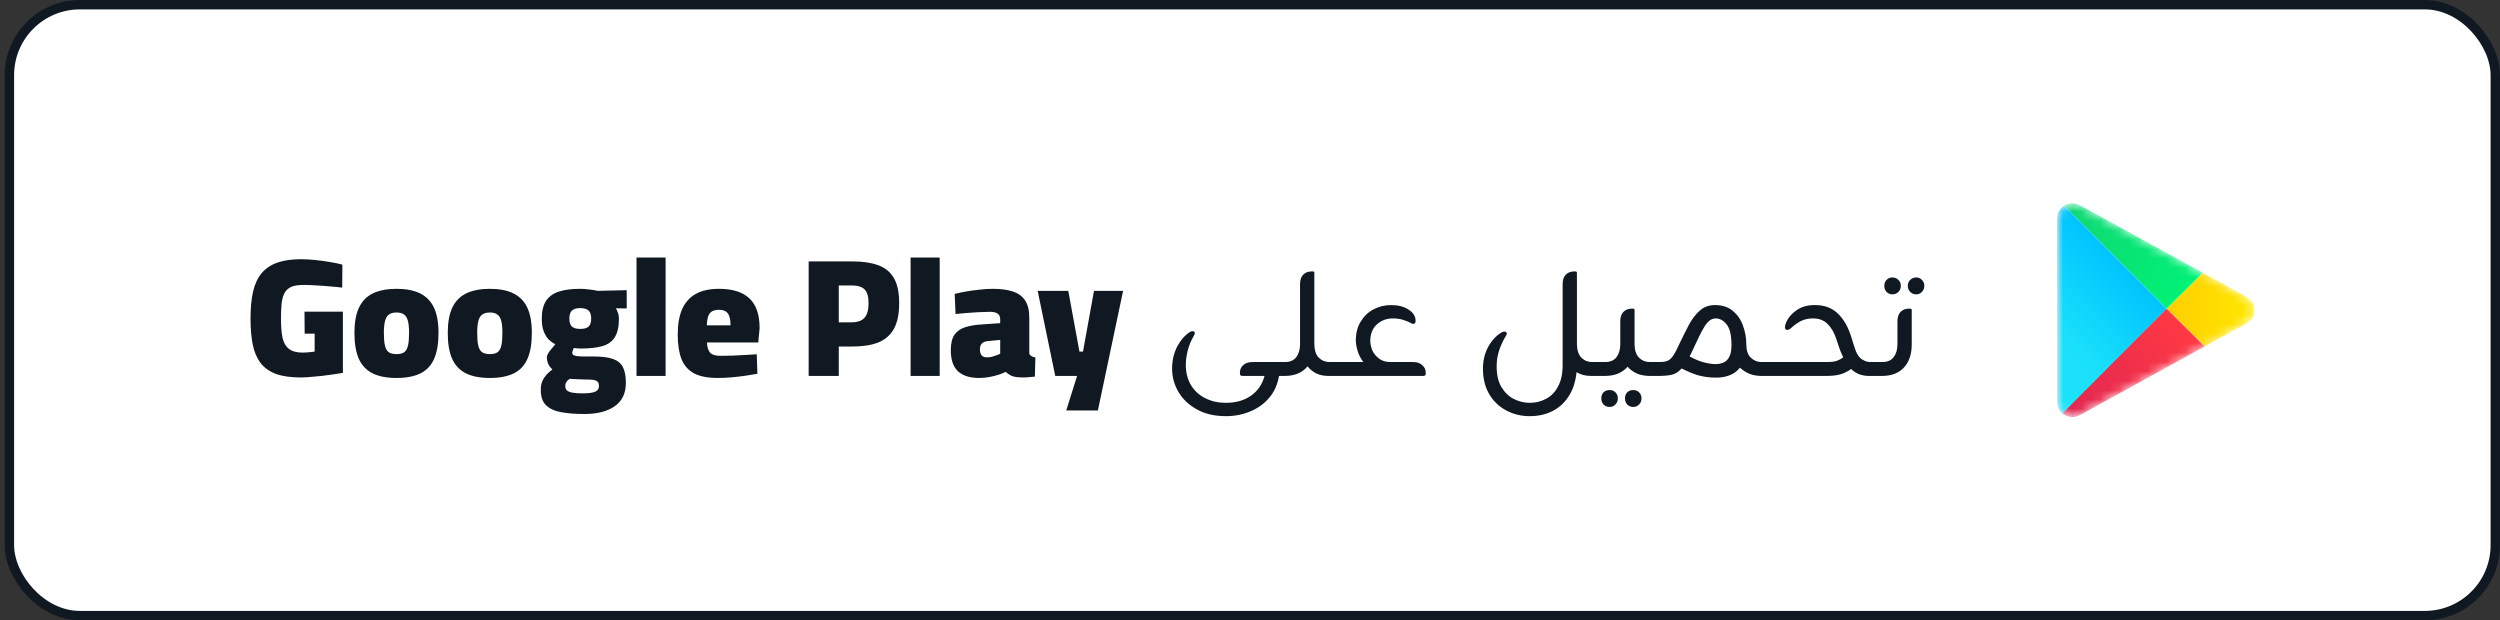
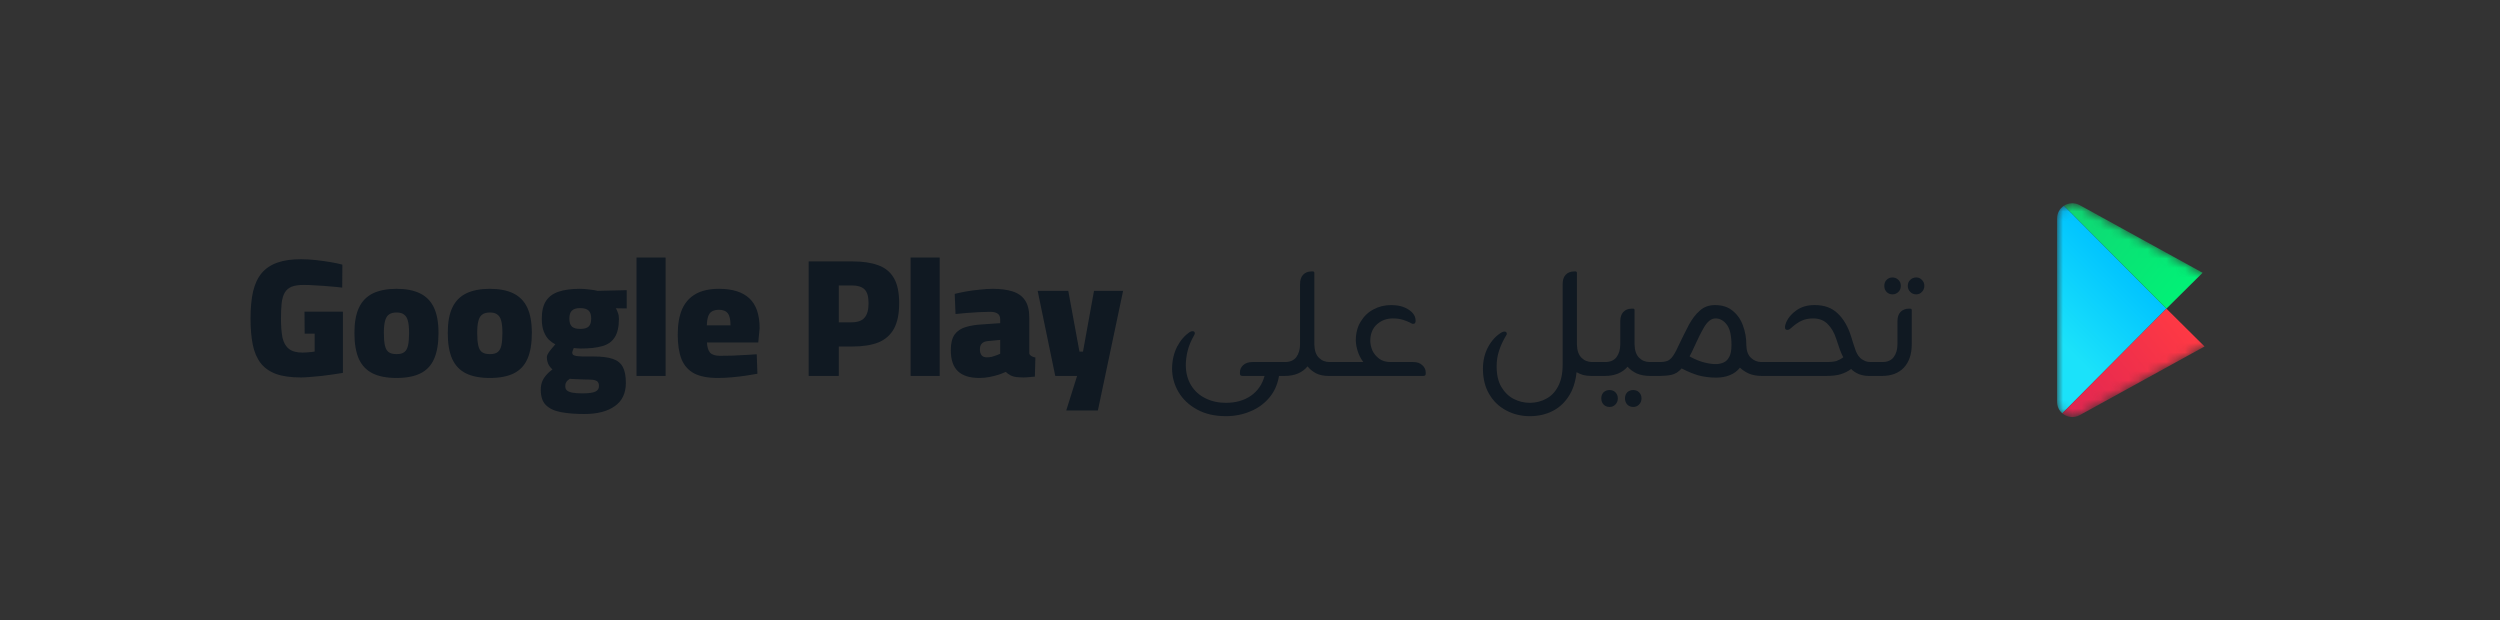
<svg xmlns="http://www.w3.org/2000/svg" width="266" height="66" viewBox="0 0 266 66" fill="none">
  <rect x="0" y="0" width="266" height="66" fill="#333333" stroke="none" />
-   <rect x="1" y="0.5" width="264.5" height="65" rx="7.5" fill="white" />
-   <rect x="1" y="0.5" width="264.5" height="65" rx="7.5" stroke="#101922" />
  <path d="M32.038 40.162C30.946 40.162 30.052 40.036 29.356 39.784C28.66 39.52 28.114 39.13 27.718 38.614C27.322 38.086 27.046 37.432 26.89 36.652C26.734 35.86 26.656 34.942 26.656 33.898C26.656 32.77 26.746 31.81 26.926 31.018C27.118 30.214 27.424 29.56 27.844 29.056C28.276 28.552 28.834 28.18 29.518 27.94C30.202 27.7 31.036 27.58 32.02 27.58C32.512 27.58 33.034 27.61 33.586 27.67C34.138 27.73 34.66 27.802 35.152 27.886C35.656 27.97 36.082 28.06 36.43 28.156L36.412 30.604C36.064 30.556 35.644 30.514 35.152 30.478C34.66 30.43 34.162 30.394 33.658 30.37C33.154 30.334 32.704 30.316 32.308 30.316C31.768 30.316 31.336 30.382 31.012 30.514C30.7 30.646 30.46 30.856 30.292 31.144C30.136 31.42 30.028 31.786 29.968 32.242C29.92 32.698 29.896 33.25 29.896 33.898C29.896 34.714 29.95 35.392 30.058 35.932C30.178 36.46 30.406 36.856 30.742 37.12C31.078 37.384 31.558 37.516 32.182 37.516C32.314 37.516 32.458 37.51 32.614 37.498C32.77 37.486 32.92 37.474 33.064 37.462C33.22 37.438 33.358 37.42 33.478 37.408V35.5H32.416L32.398 33.16H36.484V39.676C36.184 39.724 35.836 39.778 35.44 39.838C35.044 39.898 34.636 39.952 34.216 40C33.796 40.048 33.394 40.084 33.01 40.108C32.638 40.144 32.314 40.162 32.038 40.162ZM42.193 40.216C41.161 40.216 40.315 40.054 39.655 39.73C38.995 39.406 38.503 38.89 38.179 38.182C37.867 37.474 37.711 36.556 37.711 35.428C37.711 34.312 37.873 33.412 38.197 32.728C38.521 32.044 39.013 31.54 39.673 31.216C40.345 30.892 41.185 30.73 42.193 30.73C43.201 30.73 44.035 30.892 44.695 31.216C45.355 31.54 45.847 32.044 46.171 32.728C46.495 33.412 46.657 34.312 46.657 35.428C46.657 36.556 46.501 37.474 46.189 38.182C45.877 38.89 45.391 39.406 44.731 39.73C44.071 40.054 43.225 40.216 42.193 40.216ZM42.193 37.678C42.565 37.678 42.841 37.606 43.021 37.462C43.213 37.318 43.345 37.078 43.417 36.742C43.489 36.406 43.525 35.968 43.525 35.428C43.525 34.876 43.483 34.444 43.399 34.132C43.315 33.82 43.177 33.598 42.985 33.466C42.805 33.322 42.541 33.25 42.193 33.25C41.845 33.25 41.575 33.322 41.383 33.466C41.191 33.598 41.053 33.826 40.969 34.15C40.885 34.462 40.843 34.888 40.843 35.428C40.843 35.968 40.879 36.406 40.951 36.742C41.023 37.078 41.155 37.318 41.347 37.462C41.539 37.606 41.821 37.678 42.193 37.678ZM52.124 40.216C51.092 40.216 50.246 40.054 49.586 39.73C48.926 39.406 48.434 38.89 48.11 38.182C47.798 37.474 47.642 36.556 47.642 35.428C47.642 34.312 47.804 33.412 48.128 32.728C48.452 32.044 48.944 31.54 49.604 31.216C50.276 30.892 51.116 30.73 52.124 30.73C53.132 30.73 53.966 30.892 54.626 31.216C55.286 31.54 55.778 32.044 56.102 32.728C56.426 33.412 56.588 34.312 56.588 35.428C56.588 36.556 56.432 37.474 56.12 38.182C55.808 38.89 55.322 39.406 54.662 39.73C54.002 40.054 53.156 40.216 52.124 40.216ZM52.124 37.678C52.496 37.678 52.772 37.606 52.952 37.462C53.144 37.318 53.276 37.078 53.348 36.742C53.42 36.406 53.456 35.968 53.456 35.428C53.456 34.876 53.414 34.444 53.33 34.132C53.246 33.82 53.108 33.598 52.916 33.466C52.736 33.322 52.472 33.25 52.124 33.25C51.776 33.25 51.506 33.322 51.314 33.466C51.122 33.598 50.984 33.826 50.9 34.15C50.816 34.462 50.774 34.888 50.774 35.428C50.774 35.968 50.81 36.406 50.882 36.742C50.954 37.078 51.086 37.318 51.278 37.462C51.47 37.606 51.752 37.678 52.124 37.678ZM62.182 44.05C61.21 44.05 60.376 43.984 59.68 43.852C58.984 43.72 58.45 43.468 58.078 43.096C57.718 42.736 57.538 42.196 57.538 41.476C57.538 41.176 57.58 40.906 57.664 40.666C57.748 40.426 57.88 40.198 58.06 39.982C58.24 39.754 58.48 39.526 58.78 39.298C58.612 39.166 58.468 38.986 58.348 38.758C58.24 38.518 58.186 38.26 58.186 37.984C58.186 37.876 58.234 37.744 58.33 37.588C58.426 37.432 58.546 37.27 58.69 37.102C58.834 36.922 58.966 36.766 59.086 36.634C58.846 36.514 58.618 36.352 58.402 36.148C58.186 35.932 58.006 35.644 57.862 35.284C57.718 34.924 57.646 34.468 57.646 33.916C57.646 33.124 57.79 32.5 58.078 32.044C58.378 31.576 58.828 31.24 59.428 31.036C60.04 30.832 60.802 30.73 61.714 30.73C62.014 30.73 62.344 30.754 62.704 30.802C63.064 30.838 63.358 30.886 63.586 30.946L66.682 30.874V32.818L65.53 32.8C65.614 32.932 65.686 33.094 65.746 33.286C65.818 33.466 65.854 33.676 65.854 33.916C65.854 34.768 65.704 35.428 65.404 35.896C65.116 36.352 64.672 36.664 64.072 36.832C63.484 37 62.722 37.084 61.786 37.084C61.702 37.084 61.582 37.078 61.426 37.066C61.27 37.054 61.144 37.042 61.048 37.03C61.012 37.102 60.976 37.192 60.94 37.3C60.904 37.408 60.886 37.486 60.886 37.534C60.886 37.618 60.916 37.69 60.976 37.75C61.036 37.798 61.144 37.84 61.3 37.876C61.468 37.9 61.702 37.918 62.002 37.93C62.302 37.93 62.692 37.93 63.172 37.93C64.024 37.93 64.696 38.014 65.188 38.182C65.692 38.35 66.052 38.638 66.268 39.046C66.484 39.454 66.592 40.018 66.592 40.738C66.592 41.842 66.196 42.67 65.404 43.222C64.624 43.774 63.55 44.05 62.182 44.05ZM61.966 41.854C62.614 41.854 63.07 41.794 63.334 41.674C63.598 41.554 63.73 41.356 63.73 41.08C63.73 40.876 63.682 40.72 63.586 40.612C63.49 40.516 63.328 40.45 63.1 40.414C62.884 40.39 62.578 40.378 62.182 40.378C62.062 40.378 61.918 40.372 61.75 40.36C61.594 40.36 61.438 40.354 61.282 40.342C61.138 40.342 61.006 40.336 60.886 40.324C60.766 40.324 60.676 40.318 60.616 40.306C60.496 40.39 60.4 40.468 60.328 40.54C60.268 40.624 60.22 40.708 60.184 40.792C60.16 40.876 60.148 40.984 60.148 41.116C60.148 41.296 60.208 41.44 60.328 41.548C60.46 41.656 60.658 41.734 60.922 41.782C61.186 41.83 61.534 41.854 61.966 41.854ZM61.732 34.996C62.152 34.996 62.452 34.912 62.632 34.744C62.812 34.576 62.902 34.294 62.902 33.898C62.902 33.502 62.812 33.22 62.632 33.052C62.452 32.872 62.152 32.782 61.732 32.782C61.324 32.782 61.03 32.872 60.85 33.052C60.67 33.22 60.58 33.502 60.58 33.898C60.58 34.294 60.67 34.576 60.85 34.744C61.03 34.912 61.324 34.996 61.732 34.996ZM67.725 40V27.4H70.82V40H67.725ZM76.377 40.216C75.321 40.216 74.481 40.054 73.857 39.73C73.233 39.394 72.783 38.884 72.507 38.2C72.243 37.516 72.111 36.652 72.111 35.608C72.111 34.516 72.267 33.61 72.579 32.89C72.903 32.17 73.389 31.63 74.037 31.27C74.685 30.91 75.507 30.73 76.503 30.73C77.931 30.73 79.005 31.066 79.725 31.738C80.457 32.41 80.823 33.472 80.823 34.924L80.679 36.436H75.225C75.237 36.916 75.345 37.276 75.549 37.516C75.753 37.744 76.107 37.858 76.611 37.858C76.995 37.858 77.421 37.852 77.889 37.84C78.369 37.816 78.843 37.792 79.311 37.768C79.791 37.744 80.193 37.72 80.517 37.696L80.589 39.766C80.277 39.826 79.881 39.892 79.401 39.964C78.921 40.036 78.417 40.096 77.889 40.144C77.361 40.192 76.857 40.216 76.377 40.216ZM75.207 34.618H77.727C77.727 34.006 77.631 33.58 77.439 33.34C77.247 33.088 76.935 32.962 76.503 32.962C76.203 32.962 75.957 33.016 75.765 33.124C75.573 33.232 75.435 33.412 75.351 33.664C75.267 33.904 75.219 34.222 75.207 34.618ZM86.042 40V27.814H90.722C91.814 27.814 92.726 27.952 93.458 28.228C94.19 28.492 94.742 28.948 95.114 29.596C95.486 30.232 95.672 31.12 95.672 32.26C95.672 33.4 95.486 34.306 95.114 34.978C94.742 35.65 94.19 36.136 93.458 36.436C92.726 36.724 91.814 36.868 90.722 36.868H89.246V40H86.042ZM89.246 34.294H90.596C91.244 34.294 91.706 34.132 91.982 33.808C92.27 33.484 92.414 32.974 92.414 32.278C92.414 31.57 92.276 31.078 92 30.802C91.724 30.514 91.256 30.37 90.596 30.37H89.246V34.294ZM96.887 40V27.4H99.983V40H96.887ZM104.207 40.216C103.187 40.216 102.425 39.976 101.921 39.496C101.417 39.016 101.165 38.272 101.165 37.264C101.165 36.544 101.297 35.992 101.561 35.608C101.837 35.224 102.233 34.954 102.749 34.798C103.265 34.642 103.883 34.546 104.603 34.51L106.421 34.384V33.988C106.421 33.688 106.325 33.478 106.133 33.358C105.953 33.238 105.695 33.178 105.359 33.178C104.999 33.178 104.591 33.19 104.135 33.214C103.679 33.238 103.235 33.268 102.803 33.304C102.371 33.34 101.993 33.376 101.669 33.412L101.579 31.27C101.915 31.186 102.311 31.102 102.767 31.018C103.235 30.934 103.721 30.868 104.225 30.82C104.729 30.76 105.203 30.73 105.647 30.73C106.451 30.73 107.141 30.82 107.717 31C108.305 31.18 108.749 31.492 109.049 31.936C109.361 32.38 109.517 33.004 109.517 33.808V37.624C109.553 37.732 109.631 37.822 109.751 37.894C109.883 37.966 110.021 38.014 110.165 38.038L110.111 40.072C109.919 40.084 109.715 40.102 109.499 40.126C109.283 40.15 109.079 40.162 108.887 40.162C108.707 40.162 108.557 40.156 108.437 40.144C108.077 40.132 107.777 40.066 107.537 39.946C107.297 39.814 107.123 39.688 107.015 39.568C106.835 39.652 106.595 39.748 106.295 39.856C105.995 39.952 105.665 40.036 105.305 40.108C104.945 40.18 104.579 40.216 104.207 40.216ZM104.999 38.02C105.179 38.02 105.353 38.002 105.521 37.966C105.701 37.918 105.869 37.864 106.025 37.804C106.193 37.744 106.325 37.69 106.421 37.642V36.166L105.107 36.292C104.819 36.316 104.603 36.406 104.459 36.562C104.327 36.706 104.261 36.91 104.261 37.174C104.261 37.438 104.321 37.648 104.441 37.804C104.561 37.948 104.747 38.02 104.999 38.02ZM113.449 43.672L114.601 40H112.279L110.407 30.946H113.665L114.853 37.408H115.231L116.401 30.946H119.497L116.815 43.672H113.449ZM133.268 38.52H136.408V40H136.088C135.928 40.933 135.575 41.713 135.028 42.34C134.482 42.98 133.808 43.46 133.008 43.78C132.222 44.113 131.362 44.28 130.428 44.28C129.228 44.28 128.202 44.04 127.348 43.56C126.495 43.093 125.842 42.473 125.388 41.7C124.935 40.927 124.708 40.087 124.708 39.18C124.722 38.327 124.902 37.56 125.248 36.88C125.608 36.2 126.062 35.68 126.608 35.32C126.702 35.267 126.795 35.24 126.888 35.24C127.048 35.24 127.128 35.313 127.128 35.46C127.128 35.5 127.115 35.547 127.088 35.6C127.075 35.64 127.055 35.68 127.028 35.72C126.722 36.253 126.502 36.787 126.368 37.32C126.235 37.853 126.168 38.373 126.168 38.88C126.182 39.707 126.375 40.42 126.748 41.02C127.122 41.62 127.628 42.073 128.268 42.38C128.908 42.7 129.628 42.86 130.428 42.86C131.495 42.86 132.388 42.607 133.108 42.1C133.828 41.593 134.308 40.893 134.548 40H132.208C132.022 40 131.928 39.92 131.928 39.76V39.62C131.928 39.313 132.048 39.053 132.288 38.84C132.528 38.627 132.855 38.52 133.268 38.52ZM141.465 38.52H142.545V40H141.365C140.845 40 140.398 39.907 140.025 39.72C139.651 39.52 139.351 39.273 139.125 38.98C138.565 39.66 137.751 40 136.685 40H136.165V38.52H136.725C137.258 38.52 137.658 38.347 137.925 38C138.191 37.64 138.325 37.18 138.325 36.62V30.24C138.325 29.8 138.431 29.467 138.645 29.24C138.871 29 139.171 28.88 139.545 28.88H139.685C139.791 28.88 139.845 28.933 139.845 29.04V36.64C139.858 37.28 140.018 37.753 140.325 38.06C140.631 38.367 141.011 38.52 141.465 38.52ZM147.957 38.52H150.357C150.784 38.52 151.11 38.633 151.337 38.86C151.577 39.073 151.697 39.333 151.697 39.64V39.76C151.697 39.92 151.61 40 151.437 40H142.317V38.52H145.057C144.804 38.187 144.61 37.82 144.477 37.42C144.344 37.02 144.27 36.627 144.257 36.24C144.257 35.453 144.43 34.78 144.777 34.22C145.124 33.647 145.577 33.213 146.137 32.92C146.71 32.613 147.337 32.46 148.017 32.46C148.75 32.46 149.357 32.613 149.837 32.92C150.33 33.227 150.59 33.6 150.617 34.04C150.644 34.32 150.557 34.46 150.357 34.46C150.317 34.46 150.277 34.453 150.237 34.44C150.21 34.413 150.164 34.387 150.097 34.36C149.897 34.253 149.637 34.147 149.317 34.04C148.997 33.933 148.624 33.88 148.197 33.88C147.544 33.88 146.984 34.087 146.517 34.5C146.05 34.913 145.81 35.493 145.797 36.24C145.797 36.573 145.87 36.92 146.017 37.28C146.177 37.627 146.417 37.92 146.737 38.16C147.057 38.4 147.464 38.52 147.957 38.52ZM169.405 38.52H170.485V40H169.305C168.998 40 168.711 39.967 168.445 39.9C168.191 39.82 167.958 39.72 167.745 39.6C167.638 40.64 167.351 41.507 166.885 42.2C166.431 42.893 165.851 43.413 165.145 43.76C164.438 44.107 163.645 44.28 162.765 44.28C161.845 44.28 161.005 44.073 160.245 43.66C159.485 43.26 158.885 42.68 158.445 41.92C158.005 41.173 157.785 40.273 157.785 39.22C157.785 38.367 157.971 37.593 158.345 36.9C158.731 36.207 159.211 35.693 159.785 35.36C159.891 35.307 159.985 35.28 160.065 35.28C160.238 35.28 160.325 35.36 160.325 35.52C160.325 35.573 160.291 35.647 160.225 35.74C159.918 36.247 159.678 36.767 159.505 37.3C159.331 37.833 159.245 38.367 159.245 38.9C159.231 39.807 159.391 40.553 159.725 41.14C160.071 41.727 160.511 42.16 161.045 42.44C161.591 42.72 162.165 42.86 162.765 42.86C163.405 42.86 163.991 42.713 164.525 42.42C165.058 42.14 165.478 41.7 165.785 41.1C166.105 40.5 166.265 39.747 166.265 38.84V30.24C166.265 29.8 166.371 29.467 166.585 29.24C166.811 29 167.111 28.88 167.485 28.88H167.625C167.731 28.88 167.785 28.933 167.785 29.04V36.64C167.798 37.28 167.958 37.753 168.265 38.06C168.571 38.367 168.951 38.52 169.405 38.52ZM175.537 38.52H176.617V40H175.577C175.044 40 174.57 39.913 174.157 39.74C173.757 39.553 173.43 39.313 173.177 39.02C172.604 39.673 171.797 40 170.757 40H170.237V38.52H170.797C171.33 38.52 171.73 38.347 171.997 38C172.264 37.64 172.397 37.18 172.397 36.62V34.18C172.397 33.753 172.504 33.427 172.717 33.2C172.944 32.96 173.244 32.84 173.617 32.84H173.757C173.864 32.84 173.917 32.893 173.917 33V36.64C173.93 37.28 174.09 37.753 174.397 38.06C174.704 38.367 175.084 38.52 175.537 38.52ZM171.257 41.5C171.51 41.5 171.717 41.58 171.877 41.74C172.05 41.913 172.137 42.127 172.137 42.38C172.137 42.647 172.05 42.867 171.877 43.04C171.717 43.213 171.51 43.3 171.257 43.3C171.004 43.3 170.79 43.213 170.617 43.04C170.457 42.867 170.377 42.647 170.377 42.38C170.377 42.127 170.457 41.913 170.617 41.74C170.79 41.58 171.004 41.5 171.257 41.5ZM173.777 41.5C174.03 41.5 174.237 41.58 174.397 41.74C174.57 41.913 174.657 42.127 174.657 42.38C174.657 42.647 174.57 42.867 174.397 43.04C174.237 43.213 174.03 43.3 173.777 43.3C173.524 43.3 173.31 43.213 173.137 43.04C172.977 42.867 172.897 42.647 172.897 42.38C172.897 42.127 172.977 41.913 173.137 41.74C173.31 41.58 173.524 41.5 173.777 41.5ZM187.409 38.52H188.509V40H187.469C186.949 40 186.496 39.92 186.109 39.76C185.723 39.587 185.396 39.373 185.129 39.12C184.849 39.48 184.489 39.747 184.049 39.92C183.623 40.093 183.136 40.18 182.589 40.18C181.936 40.18 181.309 40.1 180.709 39.94C180.123 39.767 179.529 39.52 178.929 39.2C178.596 39.573 178.236 39.8 177.849 39.88C177.463 39.96 177.036 40 176.569 40H176.389V38.52H176.549C176.909 38.52 177.196 38.48 177.409 38.4C177.636 38.307 177.843 38.12 178.029 37.84C178.229 37.547 178.456 37.113 178.709 36.54C179.043 35.847 179.369 35.193 179.689 34.58C180.023 33.953 180.409 33.447 180.849 33.06C181.289 32.66 181.829 32.46 182.469 32.46C183.256 32.46 183.889 32.667 184.369 33.08C184.863 33.48 185.223 34 185.449 34.64C185.689 35.28 185.809 35.953 185.809 36.66V36.72C185.823 37.333 185.989 37.787 186.309 38.08C186.629 38.373 186.996 38.52 187.409 38.52ZM182.649 38.74C182.916 38.727 183.169 38.667 183.409 38.56C183.649 38.453 183.843 38.26 183.989 37.98C184.149 37.687 184.229 37.267 184.229 36.72C184.229 35.693 184.063 34.967 183.729 34.54C183.396 34.1 182.996 33.88 182.529 33.88C182.103 33.88 181.709 34.173 181.349 34.76C181.003 35.347 180.636 36.073 180.249 36.94C180.156 37.153 180.069 37.34 179.989 37.5C179.909 37.66 179.836 37.8 179.769 37.92C180.343 38.24 180.883 38.46 181.389 38.58C181.896 38.7 182.316 38.753 182.649 38.74ZM199.024 38.52H199.944V40H198.844C198.471 40 198.111 39.933 197.764 39.8C197.431 39.653 197.164 39.473 196.964 39.26C196.618 39.513 196.244 39.7 195.844 39.82C195.458 39.94 194.924 40 194.244 40H188.264V38.52H194.324C194.818 38.52 195.184 38.48 195.424 38.4C195.678 38.307 195.911 38.18 196.124 38.02C196.004 37.793 195.884 37.52 195.764 37.2C195.644 36.867 195.511 36.473 195.364 36.02C195.151 35.367 194.844 34.847 194.444 34.46C194.058 34.073 193.544 33.88 192.904 33.88C192.451 33.88 192.051 33.96 191.704 34.12C191.371 34.267 191.018 34.507 190.644 34.84C190.564 34.907 190.491 34.967 190.424 35.02C190.358 35.073 190.271 35.1 190.164 35.1C190.031 35.1 189.951 35.033 189.924 34.9C189.911 34.767 189.931 34.627 189.984 34.48C190.171 33.933 190.538 33.46 191.084 33.06C191.631 32.647 192.311 32.447 193.124 32.46C194.111 32.46 194.911 32.753 195.524 33.34C196.151 33.927 196.631 34.753 196.964 35.82C197.151 36.447 197.318 36.96 197.464 37.36C197.624 37.747 197.831 38.033 198.084 38.22C198.191 38.287 198.318 38.353 198.464 38.42C198.624 38.487 198.811 38.52 199.024 38.52ZM201.349 31.32C201.109 31.32 200.902 31.233 200.729 31.06C200.569 30.887 200.489 30.673 200.489 30.42C200.489 30.153 200.569 29.94 200.729 29.78C200.902 29.607 201.109 29.52 201.349 29.52C201.602 29.52 201.816 29.607 201.989 29.78C202.162 29.94 202.249 30.153 202.249 30.42C202.249 30.673 202.162 30.887 201.989 31.06C201.816 31.233 201.602 31.32 201.349 31.32ZM203.889 31.32C203.636 31.32 203.422 31.233 203.249 31.06C203.076 30.887 202.989 30.673 202.989 30.42C202.989 30.153 203.076 29.94 203.249 29.78C203.422 29.607 203.636 29.52 203.889 29.52C204.129 29.52 204.329 29.607 204.489 29.78C204.662 29.94 204.749 30.153 204.749 30.42C204.749 30.673 204.662 30.887 204.489 31.06C204.329 31.233 204.129 31.32 203.889 31.32ZM200.249 40H199.729V38.52H200.289C200.822 38.52 201.222 38.347 201.489 38C201.756 37.64 201.889 37.18 201.889 36.62V34.18C201.889 33.753 201.996 33.427 202.209 33.2C202.436 32.96 202.736 32.84 203.109 32.84H203.249C203.356 32.84 203.409 32.893 203.409 33V36.64C203.409 37.693 203.129 38.52 202.569 39.12C202.009 39.707 201.236 40 200.249 40Z" fill="#101922" />
  <mask id="mask0_58_52" style="mask-type:alpha" maskUnits="userSpaceOnUse" x="218" y="21" width="22" height="24">
    <path d="M239.042 31.6C240.153 32.211 240.153 33.789 239.042 34.4L221.287 44.17C220.205 44.765 218.875 43.993 218.875 42.77V23.23C218.875 22.007 220.205 21.235 221.287 21.83L239.042 31.6Z" fill="#C4C4C4" />
  </mask>
  <g mask="url(#mask0_58_52)">
    <path d="M219.43 43.978L230.506 32.841L219.613 21.887C219.178 22.165 218.875 22.646 218.875 23.23V42.771C218.875 43.269 219.096 43.692 219.43 43.978Z" fill="url(#paint0_linear_58_52)" />
-     <path d="M239.042 31.6C240.152 32.211 240.152 33.789 239.042 34.4L234.562 36.864L230.505 32.84L234.356 29.021L239.042 31.6Z" fill="url(#paint1_linear_58_52)" />
    <path d="M234.563 36.865L230.506 32.841L219.431 43.978C219.918 44.395 220.646 44.523 221.287 44.17L234.563 36.865Z" fill="url(#paint2_linear_58_52)" />
    <path d="M219.612 21.886L230.505 32.84L234.356 29.022L221.286 21.83C220.721 21.519 220.088 21.581 219.612 21.886Z" fill="url(#paint3_linear_58_52)" />
  </g>
  <defs>
    <linearGradient id="paint0_linear_58_52" x1="226.467" y1="28.515" x2="218.937" y2="36.107" gradientUnits="userSpaceOnUse">
      <stop stop-color="#00C3FF" />
      <stop offset="1" stop-color="#1BE2FA" />
    </linearGradient>
    <linearGradient id="paint1_linear_58_52" x1="230.505" y1="32.84" x2="240.521" y2="32.84" gradientUnits="userSpaceOnUse">
      <stop stop-color="#FFCE00" />
      <stop offset="1" stop-color="#FFEA00" />
    </linearGradient>
    <linearGradient id="paint2_linear_58_52" x1="219.198" y1="45.338" x2="232.521" y2="34.657" gradientUnits="userSpaceOnUse">
      <stop stop-color="#DE2453" />
      <stop offset="1" stop-color="#FE3944" />
    </linearGradient>
    <linearGradient id="paint3_linear_58_52" x1="219.844" y1="20.664" x2="232.522" y2="31.019" gradientUnits="userSpaceOnUse">
      <stop stop-color="#11D574" />
      <stop offset="1" stop-color="#01F176" />
    </linearGradient>
  </defs>
</svg>